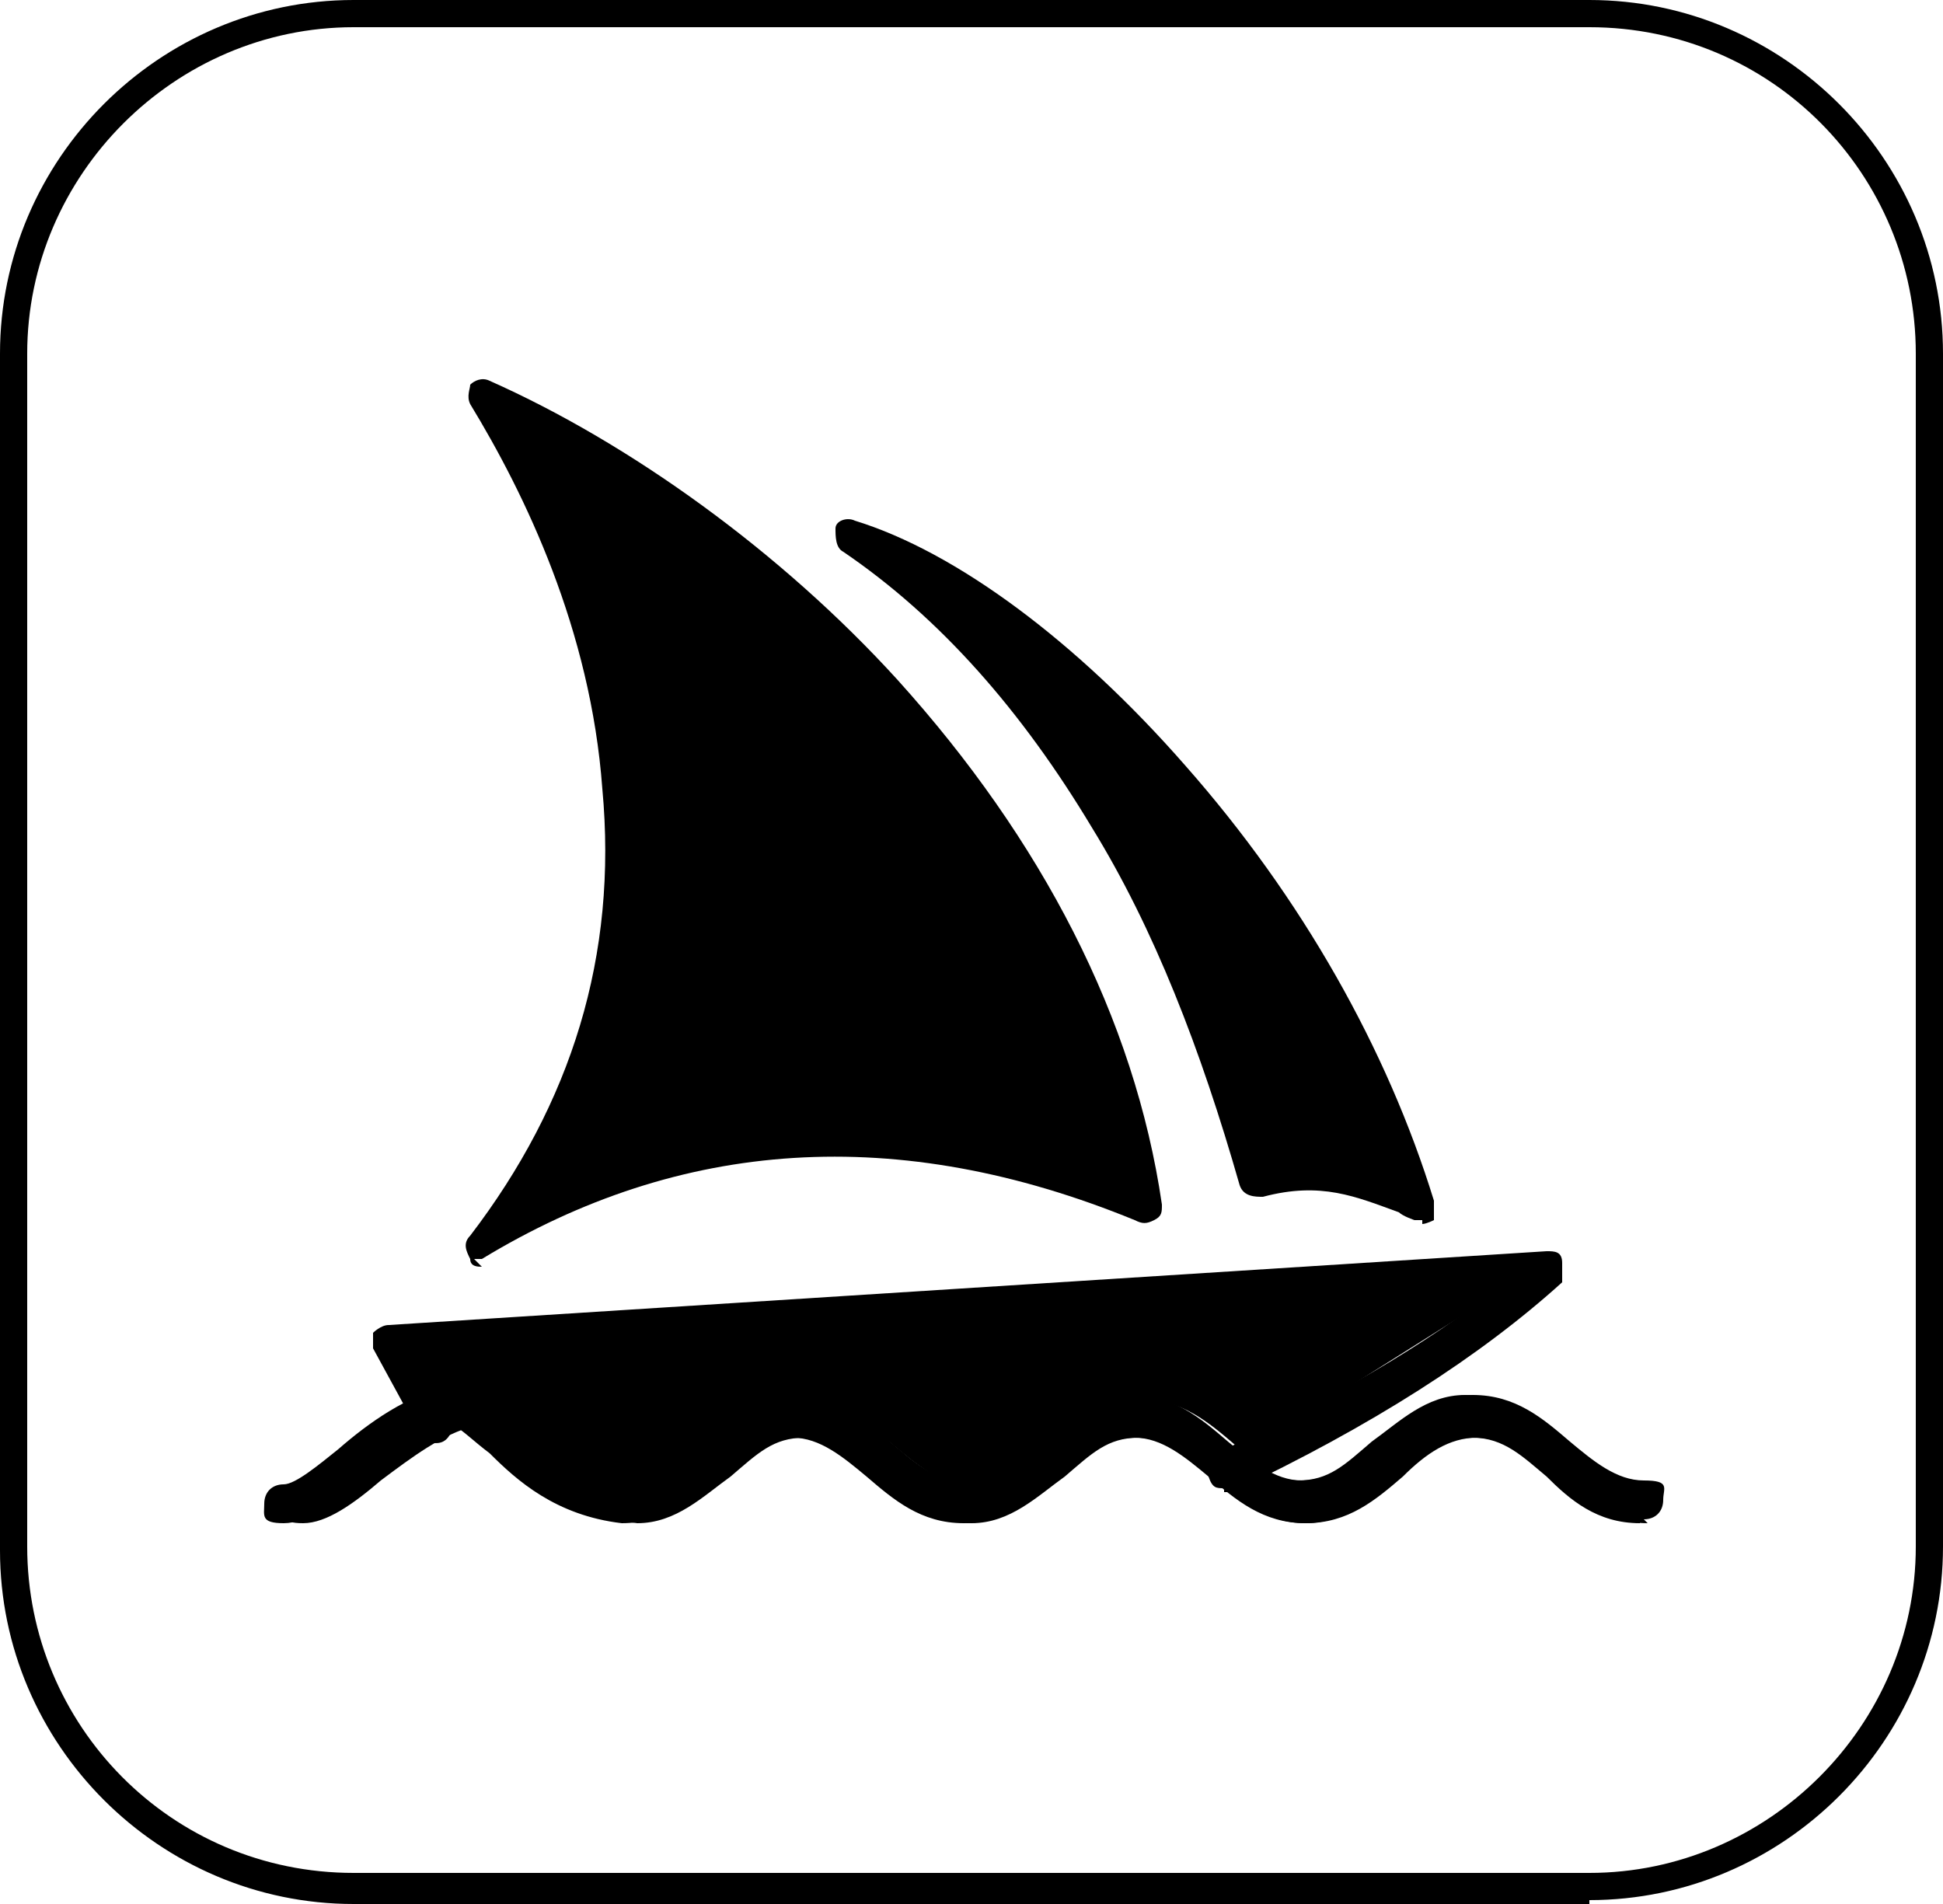
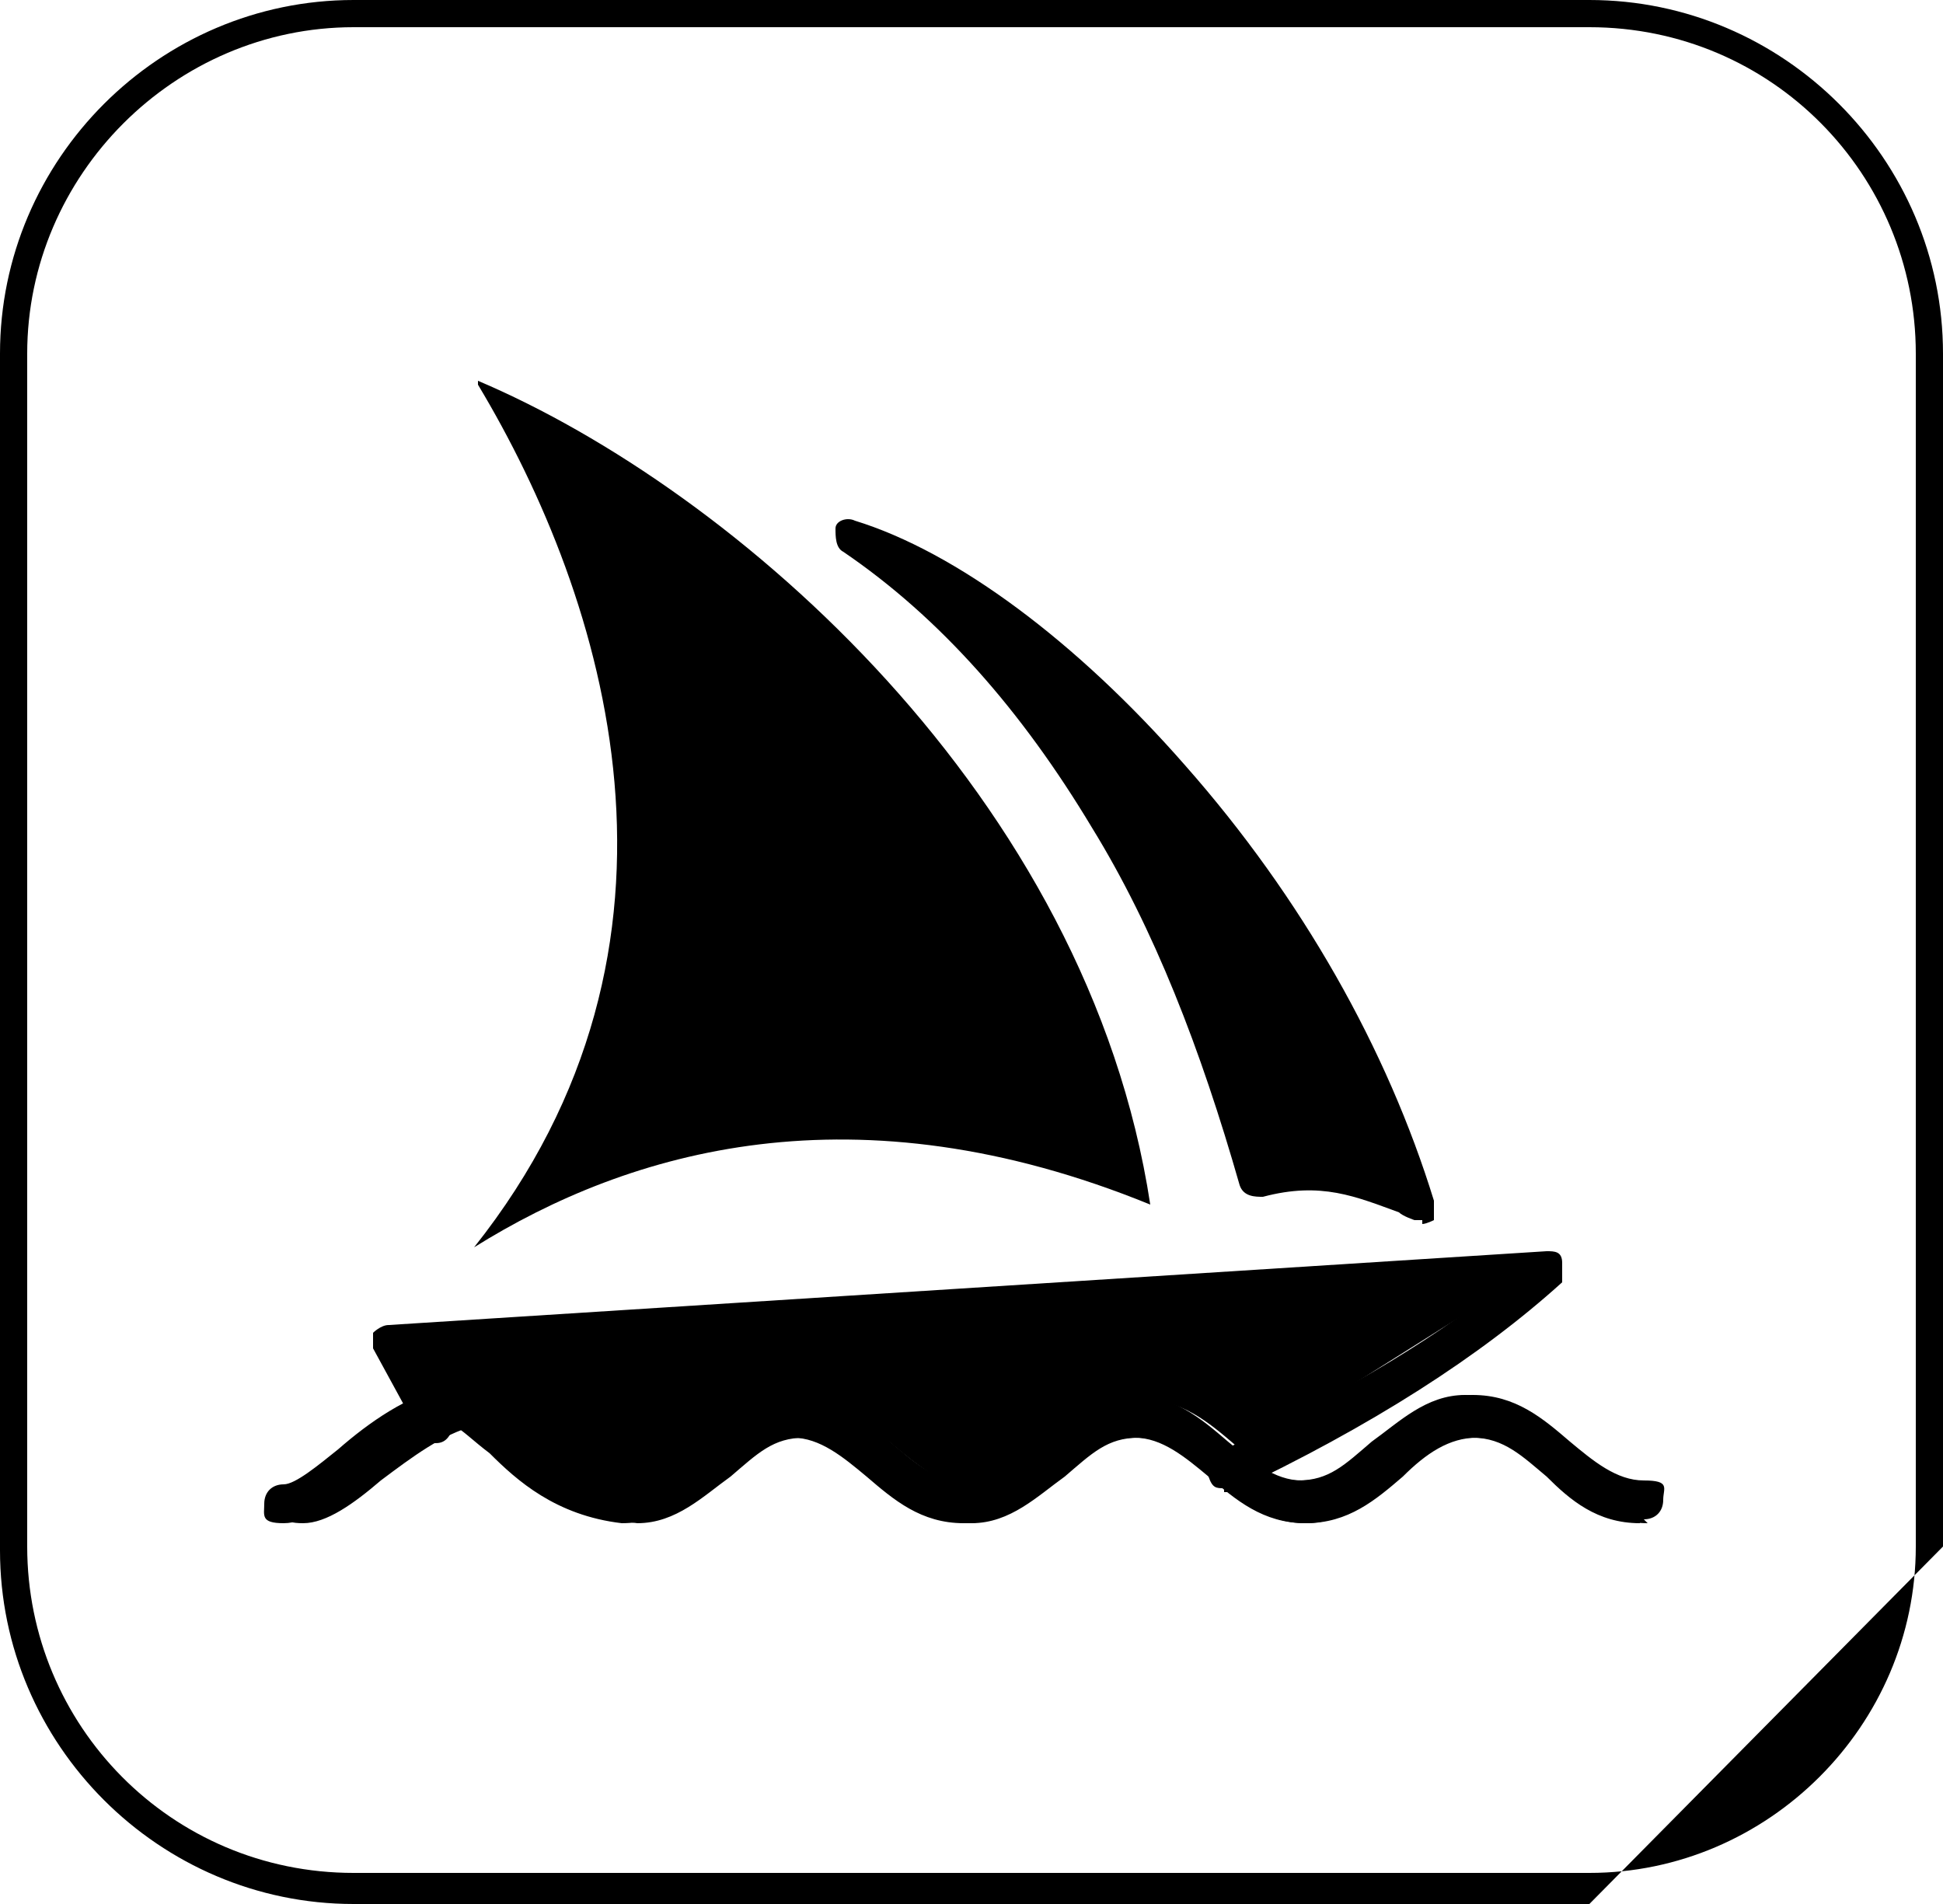
<svg xmlns="http://www.w3.org/2000/svg" id="Capa_1" version="1.1" viewBox="0 0 50 49">
  <defs>
    <style>
      .st0 {
        fill: none;
      }

      .st1 {
        clip-path: url(#clippath);
      }
    </style>
    <clipPath id="clippath">
      <rect class="st0" width="50" height="49" />
    </clipPath>
  </defs>
  <g class="st1">
-     <path d="M40.9,49H9.1c-5,0-9.1-4.1-9.1-9.1V9.1C0,4.1,4.1,0,9.1,0h31.8c5,0,9.1,4.1,9.1,9.1v30.7c0,5-4.1,9.1-9.1,9.1h0ZM9.1.7C4.5.7.7,4.5.7,9.1v30.7c0,4.6,3.7,8.4,8.4,8.4h31.8c4.6,0,8.4-3.8,8.4-8.4V9.1c0-4.6-3.7-8.4-8.4-8.4,0,0-31.8,0-31.8,0Z" />
+     <path d="M40.9,49H9.1c-5,0-9.1-4.1-9.1-9.1V9.1C0,4.1,4.1,0,9.1,0h31.8c5,0,9.1,4.1,9.1,9.1v30.7h0ZM9.1.7C4.5.7.7,4.5.7,9.1v30.7c0,4.6,3.7,8.4,8.4,8.4h31.8c4.6,0,8.4-3.8,8.4-8.4V9.1c0-4.6-3.7-8.4-8.4-8.4,0,0-31.8,0-31.8,0Z" />
  </g>
  <g>
    <g id="waves">
      <path d="M42.2,39.2c-1.1,0-1.8-.6-2.4-1.2-.6-.5-1.1-1-1.9-1s-1.2.4-1.9,1c-.7.5-1.4,1.2-2.4,1.2s-1.8-.6-2.4-1.2c-.6-.5-1.1-1-1.9-1s-1.2.4-1.9,1c-.7.5-1.4,1.2-2.4,1.2s-1.8-.6-2.4-1.2c-.6-.5-1.1-1-1.9-1s-1.2.4-1.9,1c-.7.5-1.4,1.2-2.4,1.2s0,0,0,0c-1.7-.2-2.6-1.1-3.3-1.8-.4-.3-.7-.6-.9-.7-.8.2-1.6.8-2.4,1.4-.7.6-1.4,1.1-2,1.1s-.5-.2-.5-.5.2-.5.5-.5.9-.5,1.4-.9c.8-.6,1.7-1.4,2.8-1.6h0c.6,0,1,.4,1.5.9.6.6,1.4,1.4,2.8,1.5.7,0,1.2-.4,1.8-1,.7-.5,1.4-1.2,2.4-1.2s1.8.6,2.4,1.2c.6.5,1.1,1,1.9,1s1.2-.4,1.9-1c.7-.5,1.4-1.2,2.4-1.2s1.8.6,2.4,1.2c.6.5,1.1,1,1.9,1s1.2-.4,1.9-1c.7-.5,1.4-1.2,2.4-1.2s1.8.6,2.4,1.2c.6.5,1.1,1,1.9,1s.5.2.5.5-.2.5-.5.5h.2Z" />
    </g>
    <g id="hull">
      <path d="M31.5,38.3c-.2,0-.3,0-.4-.3-.1-.2,0-.5.2-.6,3-1.4,5.4-2.8,7.3-4.3l-27.8,1.8.8,1.6c.1.2,0,.5-.2.6s-.5,0-.6-.2l-1.2-2.2v-.4c0,0,.2-.2.4-.2l29.8-1.9c.2,0,.4,0,.4.3s0,.4,0,.5c-2.1,1.9-4.9,3.7-8.5,5.4h-.2,0Z" />
    </g>
    <g id="front_sail">
      <path d="M36.6,31.4h-.2c0,0-.3-.1-.4-.2-1.1-.4-2-.8-3.5-.4-.2,0-.5,0-.6-.3-1-3.5-2.2-6.6-3.8-9.2-1.8-3-3.9-5.4-6.4-7.1-.2-.1-.2-.4-.2-.6s.3-.3.5-.2c2.6.8,5.7,3.1,8.5,6.3,3,3.4,5.2,7.3,6.4,11.2,0,.2,0,.3,0,.5,0,0-.2.1-.3.1h0ZM33.8,29.7c.8,0,1.5.2,2.1.4-2.1-5.9-6.5-11.3-10.6-14.1,1.3,1.4,2.6,3,3.7,4.8,1.6,2.6,2.8,5.6,3.8,9,.4,0,.7-.1,1,0Z" />
    </g>
    <g id="rear_sail">
-       <path d="M12.4,32.6c-.1,0-.3,0-.3-.2-.1-.2-.2-.4,0-.6,2.6-3.4,3.8-7.2,3.4-11.5-.3-4.1-2-7.6-3.4-9.9-.1-.2,0-.4,0-.5.1-.1.3-.2.5-.1,3.6,1.6,7.5,4.4,10.5,7.7,3.7,4.1,6.1,8.7,6.8,13.5,0,.2,0,.3-.2.4s-.3.1-.5,0c-6.1-2.5-11.7-2.1-16.8,1h-.2l.2.2ZM13.6,11.2c1.2,2.3,2.5,5.5,2.8,9,.3,3.8-.5,7.3-2.5,10.5,1.8-.9,3.7-1.5,5.7-1.7,3-.3,6.1,0,9.4,1.3-.9-4.3-3.1-8.5-6.5-12.2-2.6-2.9-5.8-5.3-8.9-6.9Z" />
-     </g>
+       </g>
  </g>
  <g>
    <path d="M11.7,35.8s0,0,0,0c.6,0,1,.4,1.6.9.7.6,1.5,1.4,2.8,1.5.7,0,1.2-.5,1.9-1,.7-.6,1.4-1.2,2.5-1.2s1.8.6,2.5,1.2c.6.5,1.2,1,1.9,1s1.3-.4,1.9-1c.7-.6,1.4-1.2,2.5-1.2s1.8.6,2.5,1.2c0,0,.1.1.2.2,2.7-1.7,5.4-3.4,8.1-5.1l-30.3,2c.3.6.6,1.2.9,1.8.3-.2.7-.3,1-.3Z" />
    <path id="front_sail1" data-name="front_sail" d="M21.9,13.4c5.2,1.6,12.4,9.2,14.8,17.4-1.3-.5-2.4-1.1-4.2-.6-1.8-6.6-5.1-13-10.6-16.8Z" />
    <path id="rear_sail1" data-name="rear_sail" d="M12.3,9.8c6.6,2.8,15.7,10.7,17.3,21.2-7.6-3.1-13.4-1.4-17.4,1.1,6.2-7.8,3.4-16.7.1-22.2Z" />
    <g id="waves1" data-name="waves">
      <path d="M42.4,39.2c-1.1,0-1.8-.6-2.5-1.2-.6-.5-1.2-1-1.9-1s-1.3.4-1.9,1c-.7.6-1.4,1.2-2.5,1.2s-1.8-.6-2.5-1.2c-.6-.5-1.2-1-1.9-1s-1.3.4-1.9,1c-.7.6-1.4,1.2-2.5,1.2s-1.8-.6-2.5-1.2c-.6-.5-1.2-1-1.9-1s-1.3.4-1.9,1c-.7.6-1.4,1.2-2.5,1.2s0,0,0,0c-1.7-.2-2.7-1.1-3.4-1.8-.4-.3-.7-.6-.9-.7-.8.2-1.7.8-2.4,1.4-.7.6-1.4,1.1-2,1.1s-.5-.2-.5-.5.2-.5.5-.5.9-.5,1.4-.9c.8-.7,1.8-1.4,2.8-1.6,0,0,0,0,0,0,.6,0,1,.4,1.6.9.7.6,1.5,1.4,2.8,1.5.7,0,1.2-.5,1.9-1,.7-.6,1.4-1.2,2.5-1.2s1.8.6,2.5,1.2c.6.5,1.2,1,1.9,1s1.3-.4,1.9-1c.7-.6,1.4-1.2,2.5-1.2s1.8.6,2.5,1.2c.6.5,1.2,1,1.9,1s1.3-.4,1.9-1c.7-.6,1.4-1.2,2.5-1.2s1.8.6,2.5,1.2c.6.5,1.2,1,1.9,1s.5.2.5.5-.2.5-.5.5Z" />
    </g>
  </g>
</svg>